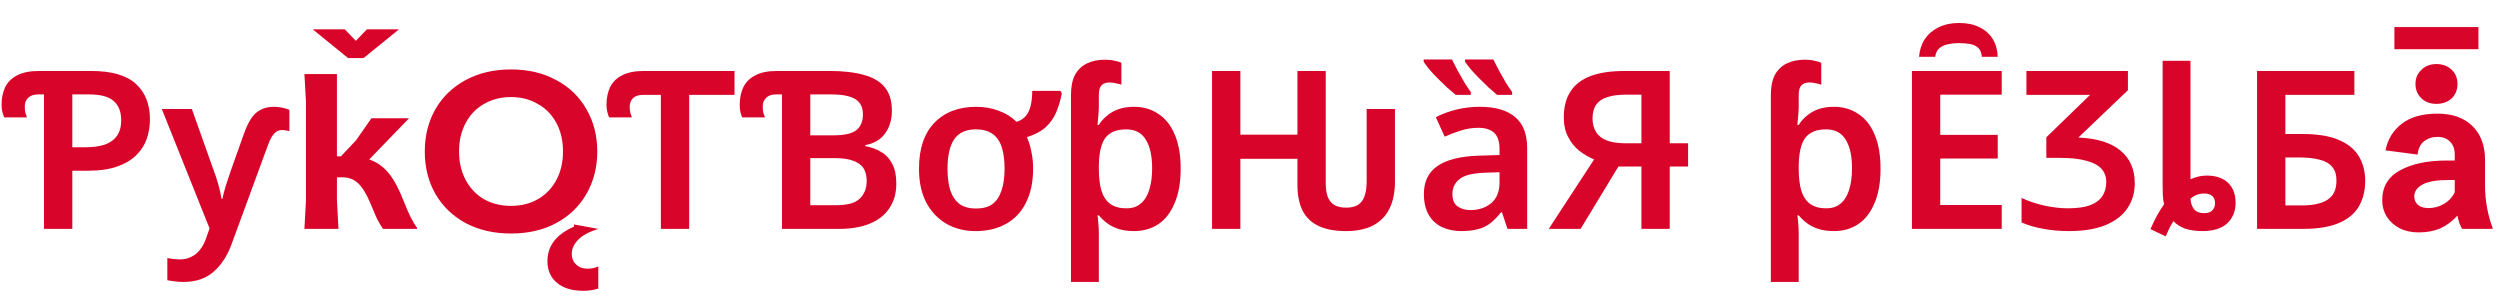
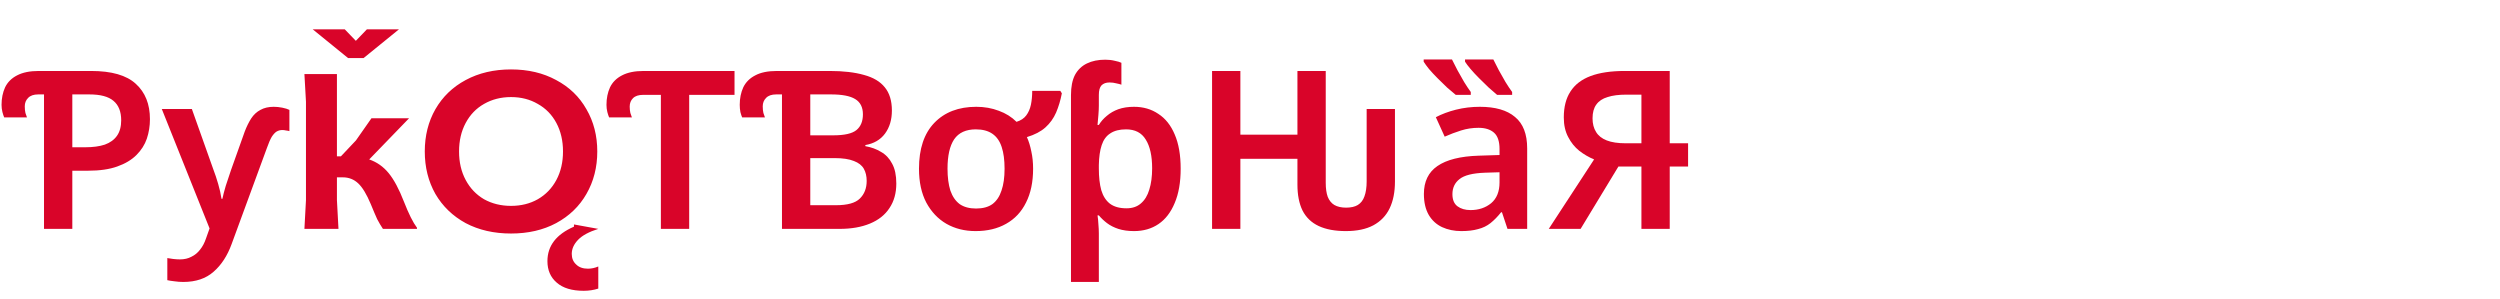
<svg xmlns="http://www.w3.org/2000/svg" width="426" height="51" viewBox="0 0 426 51" fill="none">
  <path d="M7.499 39.001V16.088H6.519C5.74 16.088 5.163 16.289 4.786 16.691C4.409 17.068 4.221 17.546 4.221 18.123C4.221 18.55 4.258 18.927 4.334 19.254C4.434 19.581 4.522 19.832 4.597 20.008H0.716C0.615 19.782 0.515 19.48 0.414 19.103C0.314 18.701 0.264 18.287 0.264 17.86C0.264 16.754 0.465 15.762 0.867 14.883C1.294 14.003 1.972 13.325 2.902 12.848C3.856 12.345 5.087 12.094 6.595 12.094H15.526C19.018 12.094 21.555 12.822 23.138 14.28C24.746 15.737 25.55 17.747 25.55 20.309C25.55 21.465 25.374 22.57 25.022 23.625C24.671 24.655 24.08 25.585 23.251 26.414C22.422 27.243 21.329 27.896 19.973 28.373C18.641 28.851 16.983 29.09 14.998 29.09H12.323V39.001H7.499ZM14.508 25.095C15.84 25.095 16.958 24.944 17.862 24.643C18.767 24.316 19.458 23.814 19.935 23.135C20.412 22.457 20.651 21.578 20.651 20.497C20.651 19.015 20.211 17.91 19.332 17.181C18.478 16.453 17.109 16.088 15.224 16.088H12.323V25.095H14.508ZM46.638 18.199C47.116 18.199 47.606 18.249 48.108 18.349C48.611 18.45 49.013 18.576 49.314 18.726V22.344C49.138 22.294 48.937 22.256 48.711 22.231C48.51 22.181 48.309 22.156 48.108 22.156C47.756 22.156 47.43 22.244 47.128 22.419C46.852 22.595 46.576 22.897 46.299 23.324C46.048 23.751 45.772 24.392 45.47 25.246L39.478 41.563C38.75 43.573 37.72 45.156 36.388 46.311C35.082 47.467 33.361 48.045 31.226 48.045C30.723 48.045 30.221 48.007 29.718 47.932C29.241 47.881 28.839 47.819 28.512 47.743V43.975C28.764 44.025 29.09 44.075 29.492 44.126C29.919 44.176 30.308 44.201 30.66 44.201C31.414 44.201 32.067 44.05 32.62 43.749C33.198 43.472 33.688 43.07 34.09 42.543C34.517 42.015 34.856 41.375 35.107 40.621L35.71 38.925L27.57 18.576H32.695L36.351 28.863C36.652 29.642 36.928 30.471 37.18 31.351C37.431 32.205 37.619 33.046 37.745 33.875H37.896C38.021 33.273 38.21 32.544 38.461 31.69C38.737 30.81 39.039 29.906 39.365 28.976L41.702 22.419C42.028 21.565 42.393 20.824 42.795 20.196C43.222 19.543 43.749 19.053 44.377 18.726C45.005 18.375 45.759 18.199 46.638 18.199ZM68.831 34.365C69.635 36.425 70.376 37.908 71.055 38.812V39.001H65.251C64.9 38.473 64.573 37.92 64.272 37.342C63.995 36.739 63.631 35.885 63.179 34.78C62.475 33.097 61.759 31.916 61.031 31.238C60.302 30.559 59.435 30.22 58.43 30.22H57.413V34.102L57.677 39.001H51.873L52.137 34.102V17.332L51.873 12.621H57.413V26.64H58.091L60.654 23.927L63.292 20.158H69.698L62.915 27.168C64.221 27.62 65.327 28.399 66.231 29.504C67.135 30.609 68.002 32.23 68.831 34.365ZM61.952 9.897H59.315L53.285 4.998H58.749L60.633 6.958L62.518 4.998H67.982L61.952 9.897ZM87.079 39.792C84.165 39.792 81.589 39.202 79.353 38.021C77.143 36.815 75.422 35.157 74.191 33.046C72.985 30.911 72.382 28.499 72.382 25.811C72.382 23.123 72.985 20.724 74.191 18.613C75.422 16.478 77.143 14.82 79.353 13.639C81.589 12.433 84.165 11.83 87.079 11.83C89.993 11.83 92.556 12.433 94.766 13.639C97.002 14.82 98.723 16.478 99.929 18.613C101.16 20.724 101.776 23.123 101.776 25.811C101.776 28.499 101.16 30.911 99.929 33.046C98.723 35.157 97.002 36.815 94.766 38.021C92.556 39.202 89.993 39.792 87.079 39.792ZM87.079 35.081C88.787 35.081 90.307 34.705 91.639 33.951C92.995 33.172 94.05 32.079 94.804 30.672C95.558 29.265 95.935 27.645 95.935 25.811C95.935 23.977 95.558 22.357 94.804 20.95C94.05 19.543 92.995 18.462 91.639 17.709C90.307 16.93 88.787 16.541 87.079 16.541C85.37 16.541 83.838 16.93 82.481 17.709C81.15 18.462 80.107 19.543 79.353 20.95C78.6 22.357 78.223 23.977 78.223 25.811C78.223 27.645 78.6 29.265 79.353 30.672C80.107 32.079 81.15 33.172 82.481 33.951C83.838 34.705 85.37 35.081 87.079 35.081ZM99.462 49.552C97.452 49.552 95.92 49.087 94.865 48.158C93.81 47.253 93.282 46.035 93.282 44.502C93.282 41.89 94.789 39.93 97.804 38.624V38.247L101.949 39.001C100.367 39.503 99.224 40.118 98.52 40.847C97.791 41.601 97.427 42.405 97.427 43.259C97.427 44.013 97.678 44.615 98.181 45.068C98.658 45.545 99.324 45.784 100.178 45.784C100.781 45.784 101.372 45.658 101.949 45.407V49.175C101.171 49.426 100.342 49.552 99.462 49.552ZM112.614 39.001V16.164H109.599C108.82 16.164 108.243 16.352 107.866 16.729C107.489 17.106 107.301 17.583 107.301 18.161C107.301 18.563 107.338 18.927 107.414 19.254C107.514 19.581 107.602 19.832 107.677 20.008H103.796C103.695 19.782 103.595 19.48 103.494 19.103C103.394 18.701 103.344 18.287 103.344 17.86C103.344 16.754 103.545 15.762 103.947 14.883C104.374 14.003 105.052 13.325 105.982 12.848C106.936 12.345 108.167 12.094 109.675 12.094H125.163V16.164H117.438V39.001H112.614ZM133.249 39.001V16.088H132.269C131.49 16.088 130.912 16.289 130.535 16.691C130.158 17.068 129.97 17.546 129.97 18.123C129.97 18.55 130.008 18.927 130.083 19.254C130.184 19.581 130.272 19.832 130.347 20.008H126.465C126.365 19.782 126.264 19.48 126.164 19.103C126.089 18.701 126.051 18.287 126.051 17.86C126.051 16.754 126.252 15.762 126.654 14.883C127.081 14.003 127.759 13.325 128.689 12.848C129.618 12.345 130.849 12.094 132.382 12.094H141.388C143.7 12.094 145.647 12.32 147.23 12.772C148.812 13.199 149.993 13.903 150.772 14.883C151.576 15.862 151.978 17.181 151.978 18.839C151.978 20.397 151.588 21.703 150.81 22.759C150.031 23.814 148.913 24.467 147.456 24.718V24.907C148.461 25.082 149.352 25.409 150.131 25.886C150.935 26.338 151.563 27.004 152.015 27.884C152.493 28.738 152.731 29.868 152.731 31.275C152.731 32.908 152.342 34.303 151.563 35.458C150.81 36.614 149.704 37.493 148.247 38.096C146.79 38.699 145.069 39.001 143.084 39.001H133.249ZM142.444 34.968C144.403 34.968 145.76 34.591 146.514 33.838C147.292 33.084 147.682 32.079 147.682 30.823C147.682 30.019 147.518 29.328 147.192 28.75C146.865 28.172 146.3 27.733 145.496 27.431C144.692 27.105 143.599 26.942 142.217 26.942H138.072V34.968H142.444ZM141.991 23.06C143.901 23.06 145.22 22.759 145.948 22.156C146.677 21.553 147.041 20.661 147.041 19.48C147.041 18.274 146.601 17.407 145.722 16.88C144.868 16.352 143.499 16.088 141.615 16.088H138.072V23.06H141.991ZM176.04 28.75C176.04 31.011 175.638 32.933 174.834 34.516C174.056 36.099 172.925 37.305 171.443 38.134C169.986 38.963 168.252 39.377 166.242 39.377C164.383 39.377 162.725 38.963 161.268 38.134C159.836 37.305 158.693 36.099 157.839 34.516C157.01 32.933 156.595 31.011 156.595 28.75C156.595 25.359 157.462 22.759 159.195 20.95C160.954 19.116 163.341 18.199 166.356 18.199C167.737 18.199 169.019 18.425 170.199 18.877C171.38 19.304 172.385 19.932 173.214 20.761C173.943 20.535 174.495 20.171 174.872 19.668C175.249 19.166 175.513 18.563 175.664 17.86C175.814 17.131 175.89 16.34 175.89 15.485H180.676L180.939 15.9C180.713 17.081 180.387 18.174 179.96 19.178C179.532 20.158 178.93 21 178.151 21.703C177.372 22.407 176.317 22.959 174.985 23.361C175.312 24.09 175.563 24.907 175.739 25.811C175.94 26.715 176.04 27.695 176.04 28.75ZM161.457 28.75C161.457 30.207 161.62 31.451 161.946 32.481C162.298 33.486 162.826 34.252 163.529 34.78C164.258 35.282 165.187 35.533 166.318 35.533C167.473 35.533 168.403 35.282 169.106 34.78C169.81 34.252 170.325 33.486 170.652 32.481C171.003 31.476 171.179 30.233 171.179 28.75C171.179 27.268 171.016 26.037 170.689 25.057C170.363 24.052 169.835 23.299 169.106 22.796C168.378 22.294 167.436 22.043 166.28 22.043C164.597 22.043 163.366 22.608 162.587 23.738C161.833 24.869 161.457 26.54 161.457 28.75ZM188.336 10.172C188.914 10.172 189.454 10.235 189.956 10.36C190.459 10.461 190.836 10.574 191.087 10.7V14.43C190.886 14.355 190.597 14.28 190.22 14.204C189.868 14.104 189.479 14.053 189.052 14.053C188.474 14.053 188.022 14.217 187.695 14.543C187.394 14.87 187.243 15.41 187.243 16.164V17.973C187.243 18.45 187.218 18.99 187.168 19.593C187.117 20.171 187.067 20.736 187.017 21.289H187.243C187.595 20.711 188.047 20.196 188.6 19.744C189.152 19.266 189.805 18.89 190.559 18.613C191.338 18.337 192.23 18.199 193.235 18.199C194.818 18.199 196.199 18.601 197.38 19.405C198.586 20.183 199.516 21.352 200.169 22.909C200.847 24.467 201.186 26.414 201.186 28.75C201.186 31.062 200.847 33.009 200.169 34.591C199.516 36.174 198.599 37.367 197.418 38.171C196.237 38.975 194.843 39.377 193.235 39.377C192.23 39.377 191.338 39.252 190.559 39.001C189.805 38.749 189.165 38.423 188.637 38.021C188.11 37.619 187.645 37.179 187.243 36.702H187.017C187.092 37.154 187.142 37.656 187.168 38.209C187.218 38.762 187.243 39.289 187.243 39.792V48.045H182.495V16.201C182.495 14.795 182.721 13.652 183.173 12.772C183.65 11.893 184.329 11.24 185.208 10.813C186.087 10.386 187.13 10.172 188.336 10.172ZM191.878 22.043C190.773 22.043 189.881 22.269 189.203 22.721C188.524 23.148 188.034 23.814 187.733 24.718C187.431 25.622 187.268 26.753 187.243 28.11V28.713C187.243 30.17 187.381 31.401 187.657 32.406C187.959 33.411 188.449 34.177 189.127 34.705C189.831 35.232 190.773 35.496 191.954 35.496C192.958 35.496 193.775 35.219 194.403 34.667C195.056 34.114 195.534 33.335 195.835 32.33C196.162 31.3 196.325 30.082 196.325 28.675C196.325 26.565 195.961 24.932 195.232 23.776C194.529 22.62 193.411 22.043 191.878 22.043ZM206.536 39.001V12.094H211.36V22.947H221.083V12.094H225.906V31.162C225.906 32.117 226.019 32.908 226.245 33.536C226.497 34.164 226.873 34.629 227.376 34.931C227.904 35.232 228.569 35.383 229.373 35.383C230.202 35.383 230.868 35.232 231.37 34.931C231.898 34.604 232.275 34.114 232.501 33.461C232.752 32.783 232.878 31.928 232.878 30.898V18.576H237.701V30.936C237.701 32.72 237.4 34.24 236.797 35.496C236.194 36.752 235.265 37.719 234.008 38.398C232.777 39.051 231.22 39.377 229.336 39.377C227.476 39.377 225.931 39.088 224.7 38.511C223.469 37.933 222.552 37.053 221.949 35.873C221.372 34.692 221.083 33.222 221.083 31.464V27.055H211.36V39.001H206.536ZM252.166 18.199C254.804 18.199 256.801 18.776 258.158 19.932C259.54 21.063 260.231 22.846 260.231 25.283V39.001H256.877L255.935 36.174H255.784C255.206 36.903 254.603 37.518 253.975 38.021C253.372 38.498 252.669 38.837 251.865 39.038C251.086 39.264 250.131 39.377 249.001 39.377C247.795 39.377 246.702 39.151 245.722 38.699C244.767 38.247 244.014 37.556 243.461 36.626C242.908 35.672 242.632 34.478 242.632 33.046C242.632 30.936 243.398 29.353 244.931 28.298C246.488 27.218 248.837 26.627 251.978 26.527L255.52 26.414V25.396C255.52 24.09 255.206 23.16 254.578 22.608C253.95 22.055 253.071 21.779 251.94 21.779C250.91 21.779 249.918 21.93 248.963 22.231C248.008 22.532 247.079 22.884 246.174 23.286L244.667 19.97C245.672 19.442 246.815 19.015 248.096 18.689C249.403 18.362 250.759 18.199 252.166 18.199ZM253.033 29.429C250.948 29.504 249.503 29.868 248.699 30.521C247.895 31.15 247.493 32.004 247.493 33.084C247.493 34.039 247.782 34.73 248.36 35.157C248.938 35.584 249.679 35.797 250.583 35.797C251.965 35.797 253.133 35.408 254.088 34.629C255.043 33.825 255.52 32.644 255.52 31.087V29.353L253.033 29.429ZM254.465 10.134C254.741 10.687 255.055 11.303 255.407 11.981C255.784 12.659 256.161 13.325 256.537 13.978C256.939 14.631 257.316 15.197 257.668 15.674V16.164H255.105C254.678 15.812 254.201 15.398 253.673 14.92C253.146 14.418 252.606 13.89 252.053 13.337C251.5 12.785 251.01 12.257 250.583 11.755C250.156 11.252 249.842 10.838 249.641 10.511V10.134H254.465ZM247.418 10.134C247.694 10.687 248.008 11.303 248.36 11.981C248.737 12.659 249.114 13.325 249.49 13.978C249.892 14.631 250.269 15.197 250.621 15.674V16.164H248.058C247.631 15.812 247.141 15.398 246.589 14.92C246.061 14.418 245.521 13.89 244.968 13.337C244.416 12.785 243.926 12.257 243.499 11.755C243.097 11.252 242.795 10.838 242.594 10.511V10.134H247.418Z" fill="#D90429" />
  <path d="M283.392 28.373H287.65V24.416H283.392V28.373ZM276.872 12.093C274.511 12.093 272.564 12.382 271.031 12.96C269.499 13.538 268.356 14.417 267.602 15.598C266.848 16.754 266.471 18.223 266.471 20.007C266.471 21.314 266.723 22.431 267.225 23.361C267.702 24.291 268.331 25.069 269.109 25.697C269.888 26.3 270.73 26.79 271.634 27.167L263.909 39H269.335L275.779 28.373H279.699V39H284.522V12.093H276.872ZM277.174 16.126H279.699V24.416H277.023C275.692 24.416 274.611 24.253 273.782 23.926C272.953 23.6 272.35 23.122 271.973 22.494C271.571 21.866 271.37 21.087 271.37 20.158C271.37 19.178 271.584 18.399 272.011 17.821C272.438 17.218 273.079 16.791 273.933 16.54C274.762 16.264 275.842 16.126 277.174 16.126Z" fill="#D90429" />
-   <path d="M307.594 10.171C308.172 10.171 308.712 10.234 309.215 10.36C309.717 10.46 310.094 10.573 310.345 10.699V14.43C310.144 14.354 309.855 14.279 309.478 14.204C309.127 14.103 308.737 14.053 308.31 14.053C307.732 14.053 307.28 14.216 306.953 14.543C306.652 14.869 306.501 15.41 306.501 16.163V17.972C306.501 18.45 306.476 18.99 306.426 19.593C306.376 20.17 306.325 20.736 306.275 21.288H306.501C306.853 20.71 307.305 20.195 307.858 19.743C308.411 19.266 309.064 18.889 309.817 18.613C310.596 18.336 311.488 18.198 312.493 18.198C314.076 18.198 315.458 18.6 316.638 19.404C317.844 20.183 318.774 21.351 319.427 22.909C320.105 24.466 320.444 26.413 320.444 28.75C320.444 31.061 320.105 33.008 319.427 34.591C318.774 36.174 317.857 37.367 316.676 38.171C315.495 38.975 314.101 39.377 312.493 39.377C311.488 39.377 310.596 39.251 309.817 39C309.064 38.749 308.423 38.422 307.896 38.02C307.368 37.618 306.903 37.179 306.501 36.701H306.275C306.351 37.154 306.401 37.656 306.426 38.209C306.476 38.761 306.501 39.289 306.501 39.791V48.044H301.753V16.201C301.753 14.794 301.979 13.651 302.431 12.772C302.909 11.892 303.587 11.239 304.466 10.812C305.346 10.385 306.388 10.171 307.594 10.171ZM311.136 22.042C310.031 22.042 309.139 22.268 308.461 22.72C307.783 23.147 307.293 23.813 306.991 24.718C306.69 25.622 306.526 26.753 306.501 28.109V28.712C306.501 30.169 306.639 31.4 306.916 32.405C307.217 33.41 307.707 34.176 308.385 34.704C309.089 35.232 310.031 35.495 311.212 35.495C312.217 35.495 313.033 35.219 313.661 34.666C314.314 34.114 314.792 33.335 315.093 32.33C315.42 31.3 315.583 30.081 315.583 28.674C315.583 26.564 315.219 24.931 314.49 23.776C313.787 22.62 312.669 22.042 311.136 22.042ZM341.095 39H325.795V12.093H341.095V16.126H330.618V22.984H340.416V27.016H330.618V34.93H341.095V39ZM333.784 3.916C335.166 3.916 336.334 4.155 337.288 4.632C338.268 5.109 339.022 5.775 339.55 6.629C340.077 7.483 340.366 8.501 340.416 9.682H337.703C337.653 8.978 337.439 8.463 337.062 8.136C336.711 7.81 336.246 7.596 335.668 7.496C335.115 7.395 334.475 7.345 333.746 7.345C333.118 7.345 332.515 7.408 331.937 7.534C331.359 7.659 330.87 7.885 330.468 8.212C330.091 8.538 329.852 9.028 329.752 9.682H327.001C327.101 8.526 327.428 7.521 327.98 6.667C328.558 5.813 329.337 5.147 330.317 4.67C331.322 4.167 332.477 3.916 333.784 3.916ZM362.598 12.093V15.372L354.157 23.436C357.272 23.562 359.646 24.291 361.279 25.622C362.937 26.954 363.766 28.825 363.766 31.237C363.766 32.795 363.364 34.189 362.56 35.42C361.756 36.651 360.525 37.618 358.867 38.322C357.209 39.025 355.099 39.377 352.536 39.377C351.029 39.377 349.597 39.251 348.24 39C346.884 38.774 345.627 38.41 344.472 37.907V33.724C345.703 34.302 347.022 34.742 348.429 35.043C349.836 35.345 351.142 35.495 352.348 35.495C353.931 35.495 355.199 35.319 356.154 34.968C357.134 34.591 357.837 34.063 358.264 33.385C358.691 32.707 358.905 31.915 358.905 31.011C358.905 30.107 358.629 29.353 358.076 28.75C357.523 28.147 356.669 27.695 355.513 27.393C354.358 27.067 352.863 26.903 351.029 26.903H348.692V23.399L356.154 16.163H345.301V12.093H362.598ZM366.438 39.038C366.815 38.184 367.191 37.405 367.568 36.701C367.97 35.998 368.372 35.357 368.774 34.779C368.648 34.377 368.573 33.888 368.548 33.31C368.523 32.707 368.51 32.079 368.51 31.425V10.36H373.259V30.559C373.61 30.383 374.025 30.232 374.502 30.107C374.979 29.981 375.482 29.918 376.009 29.918C377.592 29.918 378.811 30.333 379.665 31.162C380.519 31.966 380.946 33.096 380.946 34.553C380.946 35.985 380.469 37.154 379.514 38.058C378.559 38.937 377.153 39.377 375.293 39.377C374.188 39.377 373.208 39.239 372.354 38.962C371.525 38.661 370.859 38.234 370.357 37.681C370.131 38.033 369.905 38.422 369.679 38.849C369.478 39.276 369.264 39.754 369.038 40.281L366.438 39.038ZM375.595 36.324C376.198 36.324 376.65 36.174 376.952 35.872C377.278 35.546 377.442 35.131 377.442 34.629C377.442 34.076 377.278 33.661 376.952 33.385C376.625 33.109 376.16 32.971 375.557 32.971C375.155 32.971 374.753 33.046 374.351 33.197C373.949 33.347 373.585 33.573 373.259 33.875C373.309 34.629 373.522 35.232 373.899 35.684C374.276 36.111 374.841 36.324 375.595 36.324ZM384.603 39V12.093H401.184V16.163H389.427V22.833H392.328C394.916 22.833 396.989 23.173 398.546 23.851C400.129 24.529 401.272 25.471 401.976 26.677C402.679 27.883 403.031 29.252 403.031 30.785C403.031 32.493 402.666 33.963 401.938 35.194C401.209 36.425 400.066 37.367 398.509 38.02C396.951 38.673 394.929 39 392.441 39H384.603ZM392.178 35.005C394.162 35.005 395.645 34.679 396.624 34.026C397.629 33.373 398.132 32.292 398.132 30.785C398.132 29.755 397.88 28.963 397.378 28.411C396.901 27.833 396.185 27.431 395.23 27.205C394.3 26.954 393.12 26.828 391.688 26.828H389.427V35.005H392.178ZM423.452 31.689C423.452 32.895 423.565 34.126 423.791 35.382C424.017 36.613 424.331 37.756 424.733 38.812V39H419.533C419.181 38.397 418.917 37.643 418.742 36.739C417.862 37.719 416.882 38.447 415.802 38.925C414.747 39.377 413.529 39.603 412.147 39.603C410.916 39.603 409.823 39.364 408.868 38.887C407.939 38.385 407.21 37.719 406.683 36.89C406.18 36.061 405.929 35.144 405.929 34.139C405.929 31.827 406.946 30.119 408.981 29.014C411.041 27.908 413.667 27.355 416.857 27.355H418.289V26.338C418.289 25.409 418.026 24.68 417.498 24.152C416.97 23.6 416.254 23.323 415.35 23.323C414.471 23.323 413.704 23.575 413.051 24.077C412.423 24.579 412.059 25.333 411.958 26.338L406.494 25.622C406.846 23.763 407.763 22.256 409.245 21.1C410.727 19.944 412.762 19.366 415.35 19.366C417.887 19.366 419.872 20.07 421.304 21.477C422.736 22.884 423.452 24.818 423.452 27.28V31.689ZM413.843 35.458C414.747 35.458 415.614 35.219 416.443 34.742C417.272 34.264 417.887 33.599 418.289 32.744V30.672H417.234C415.249 30.672 413.78 30.923 412.825 31.425C411.87 31.928 411.393 32.619 411.393 33.498C411.393 34.076 411.607 34.553 412.034 34.93C412.461 35.282 413.064 35.458 413.843 35.458ZM415.176 17.699C414.121 17.699 413.267 17.385 412.614 16.757C411.935 16.104 411.596 15.287 411.596 14.307C411.596 13.328 411.935 12.524 412.614 11.896C413.267 11.242 414.121 10.916 415.176 10.916C416.231 10.916 417.098 11.242 417.776 11.896C418.43 12.524 418.756 13.328 418.756 14.307C418.756 15.287 418.43 16.104 417.776 16.757C417.098 17.385 416.231 17.699 415.176 17.699ZM422.326 8.38H408.006V4.612H422.326V8.38Z" fill="#D90429" />
</svg>